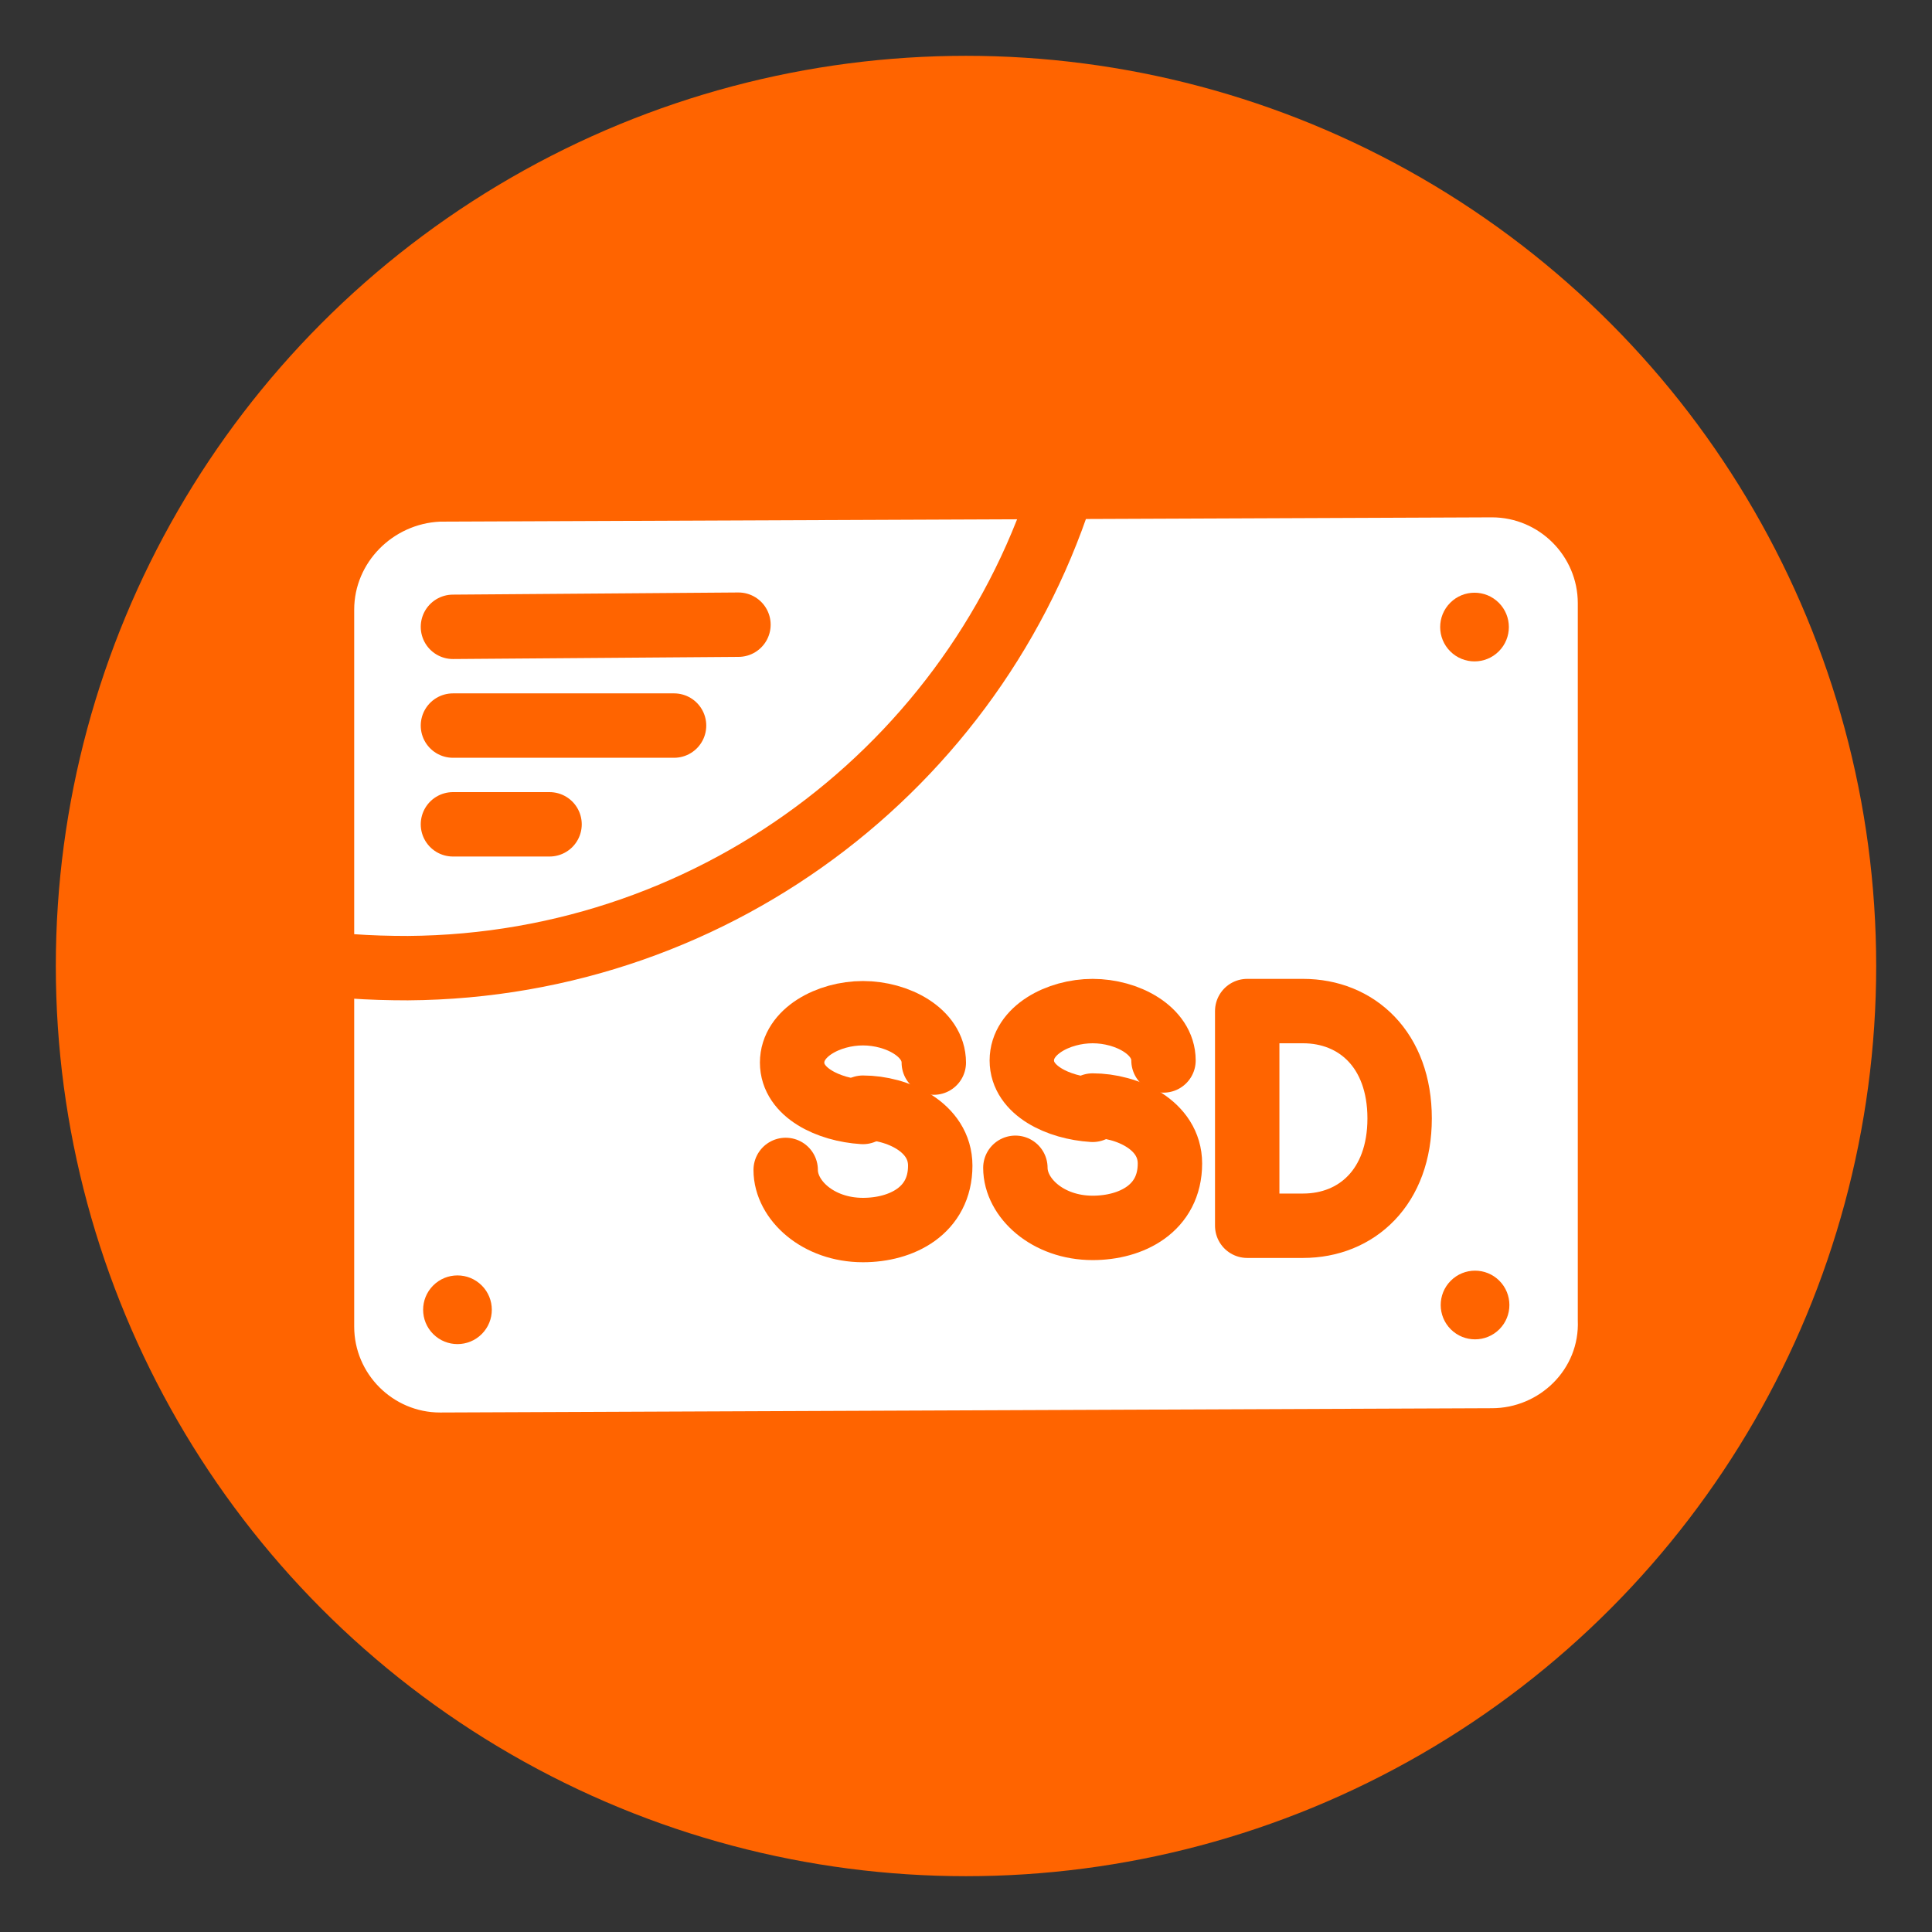
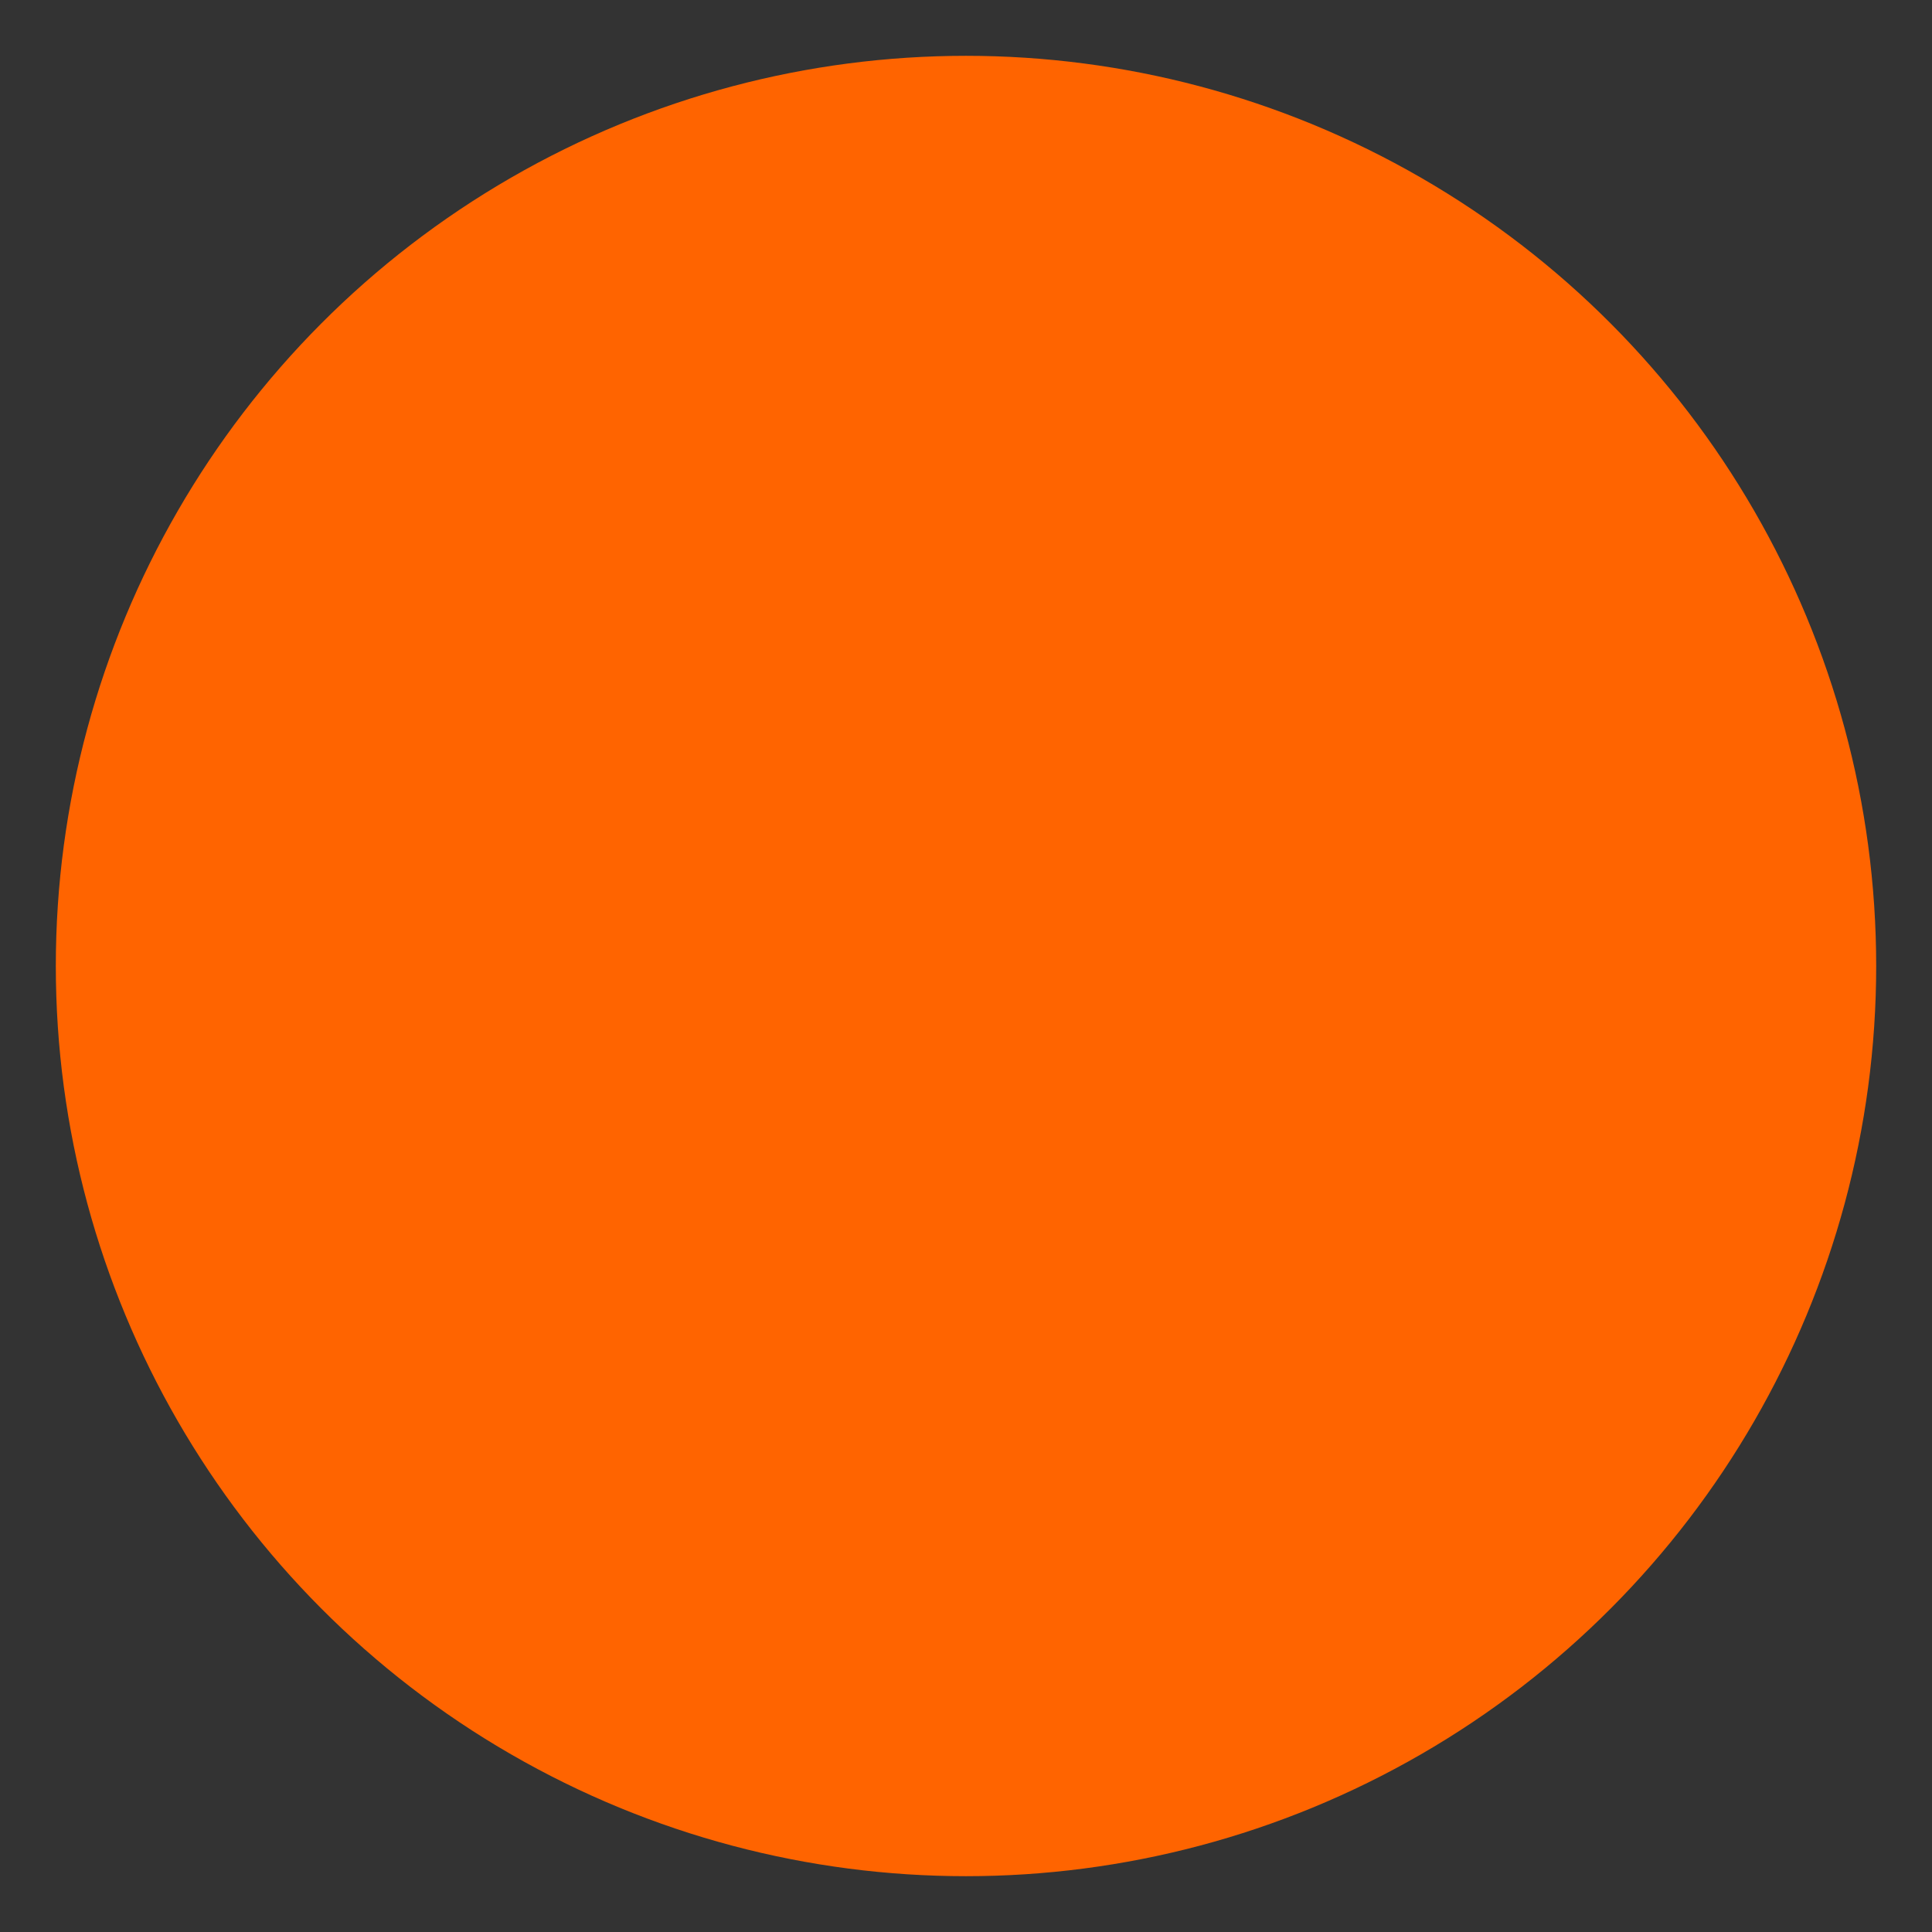
<svg xmlns="http://www.w3.org/2000/svg" version="1.1" id="Layer_1" x="0px" y="0px" viewBox="0 0 90 90" style="enable-background:new 0 0 90 90;" xml:space="preserve">
  <rect x="0" y="0" width="90" height="90" fill="#333333" stroke="none" />
  <style type="text/css">
	.st0{fill:#FF6400;}
	.st1{fill:#FFFFFF;}
	.st2{fill:none;stroke:#FF6400;stroke-width:3;stroke-linecap:round;stroke-linejoin:round;stroke-miterlimit:10;}
</style>
  <g>
    <circle class="st0" cx="45" cy="45" r="42.4" />
-     <path class="st1" d="M69.5,65.6l-49,0.2c-2.2,0-4-1.8-4-4V28.4c0-2.2,1.8-4,4-4.1l49-0.2c2.2,0,4,1.8,4,4v33.4   C73.6,63.8,71.7,65.6,69.5,65.6z" />
    <path class="st2" d="M13.8,44.7c1.7,0.3,3.4,0.4,5.2,0.4c14.6-0.1,27-9.9,30.8-23.4" />
    <line class="st2" x1="21.1" y1="29.2" x2="34.4" y2="29.1" />
-     <line class="st2" x1="21.1" y1="33.8" x2="31.4" y2="33.8" />
-     <line class="st2" x1="21.1" y1="38.4" x2="25.6" y2="38.4" />
    <ellipse transform="matrix(0.706 -0.708 0.708 0.706 -0.487 57.235)" class="st0" cx="68.7" cy="29.2" rx="1.6" ry="1.6" />
    <ellipse transform="matrix(0.706 -0.708 0.708 0.706 -22.835 66.507)" class="st0" cx="68.7" cy="60.8" rx="1.6" ry="1.6" />
    <ellipse transform="matrix(0.706 -0.708 0.708 0.706 -36.915 33.028)" class="st0" cx="21.3" cy="61" rx="1.6" ry="1.6" />
    <g>
      <g>
        <path class="st2" d="M54.2,49.4c0-1.4-1.7-2.3-3.3-2.3c-1.6,0-3.3,0.9-3.3,2.3c0,1.4,1.7,2.2,3.3,2.3" />
        <path class="st2" d="M47.3,54.4c0,1.4,1.5,2.8,3.6,2.8c1.8,0,3.6-0.9,3.6-3c0-1.8-2-2.7-3.6-2.7" />
      </g>
      <g>
-         <path class="st2" d="M43.5,49.5c0-1.4-1.7-2.3-3.3-2.3c-1.6,0-3.3,0.9-3.3,2.3c0,1.4,1.7,2.2,3.3,2.3" />
+         <path class="st2" d="M43.5,49.5c0-1.4-1.7-2.3-3.3-2.3c0,1.4,1.7,2.2,3.3,2.3" />
        <path class="st2" d="M36.6,54.5c0,1.4,1.5,2.8,3.6,2.8c1.8,0,3.6-0.9,3.6-3c0-1.8-2-2.7-3.6-2.7" />
      </g>
      <path class="st2" d="M60.7,57.1c2.5,0,4.5-1.8,4.5-5c0-3.2-2-5-4.5-5l-2.6,0l0,10L60.7,57.1z" />
    </g>
  </g>
</svg>